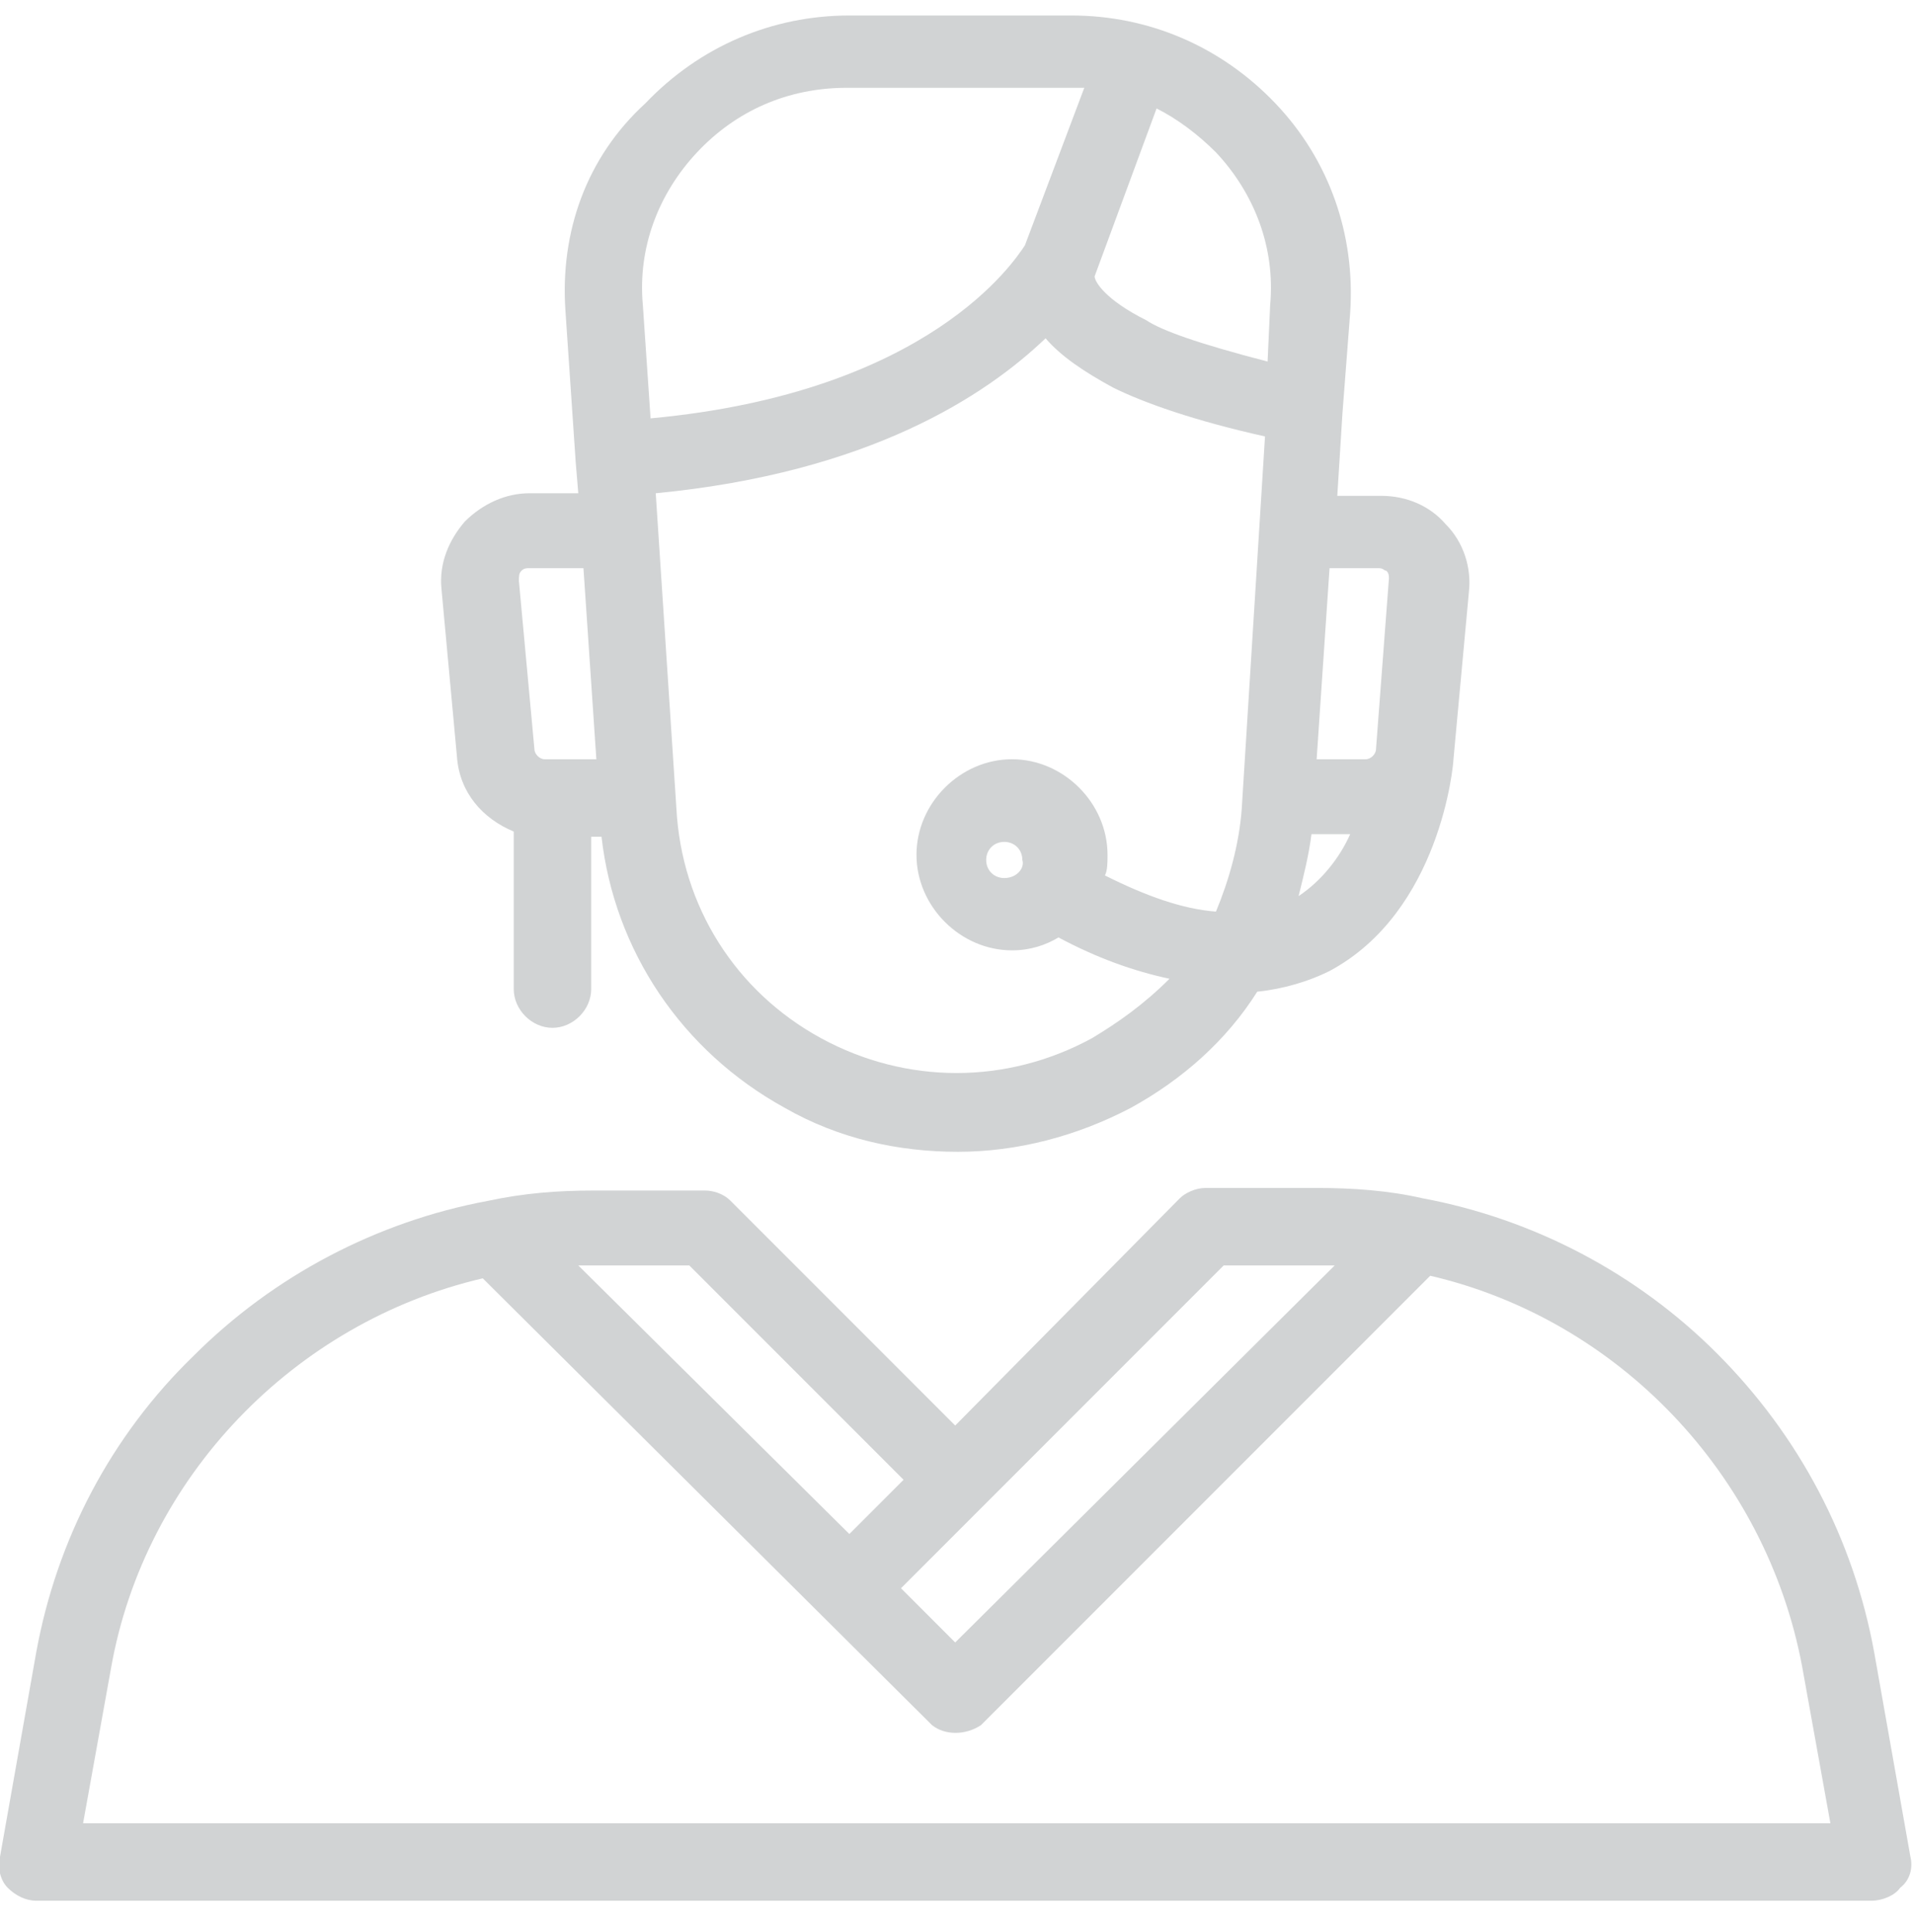
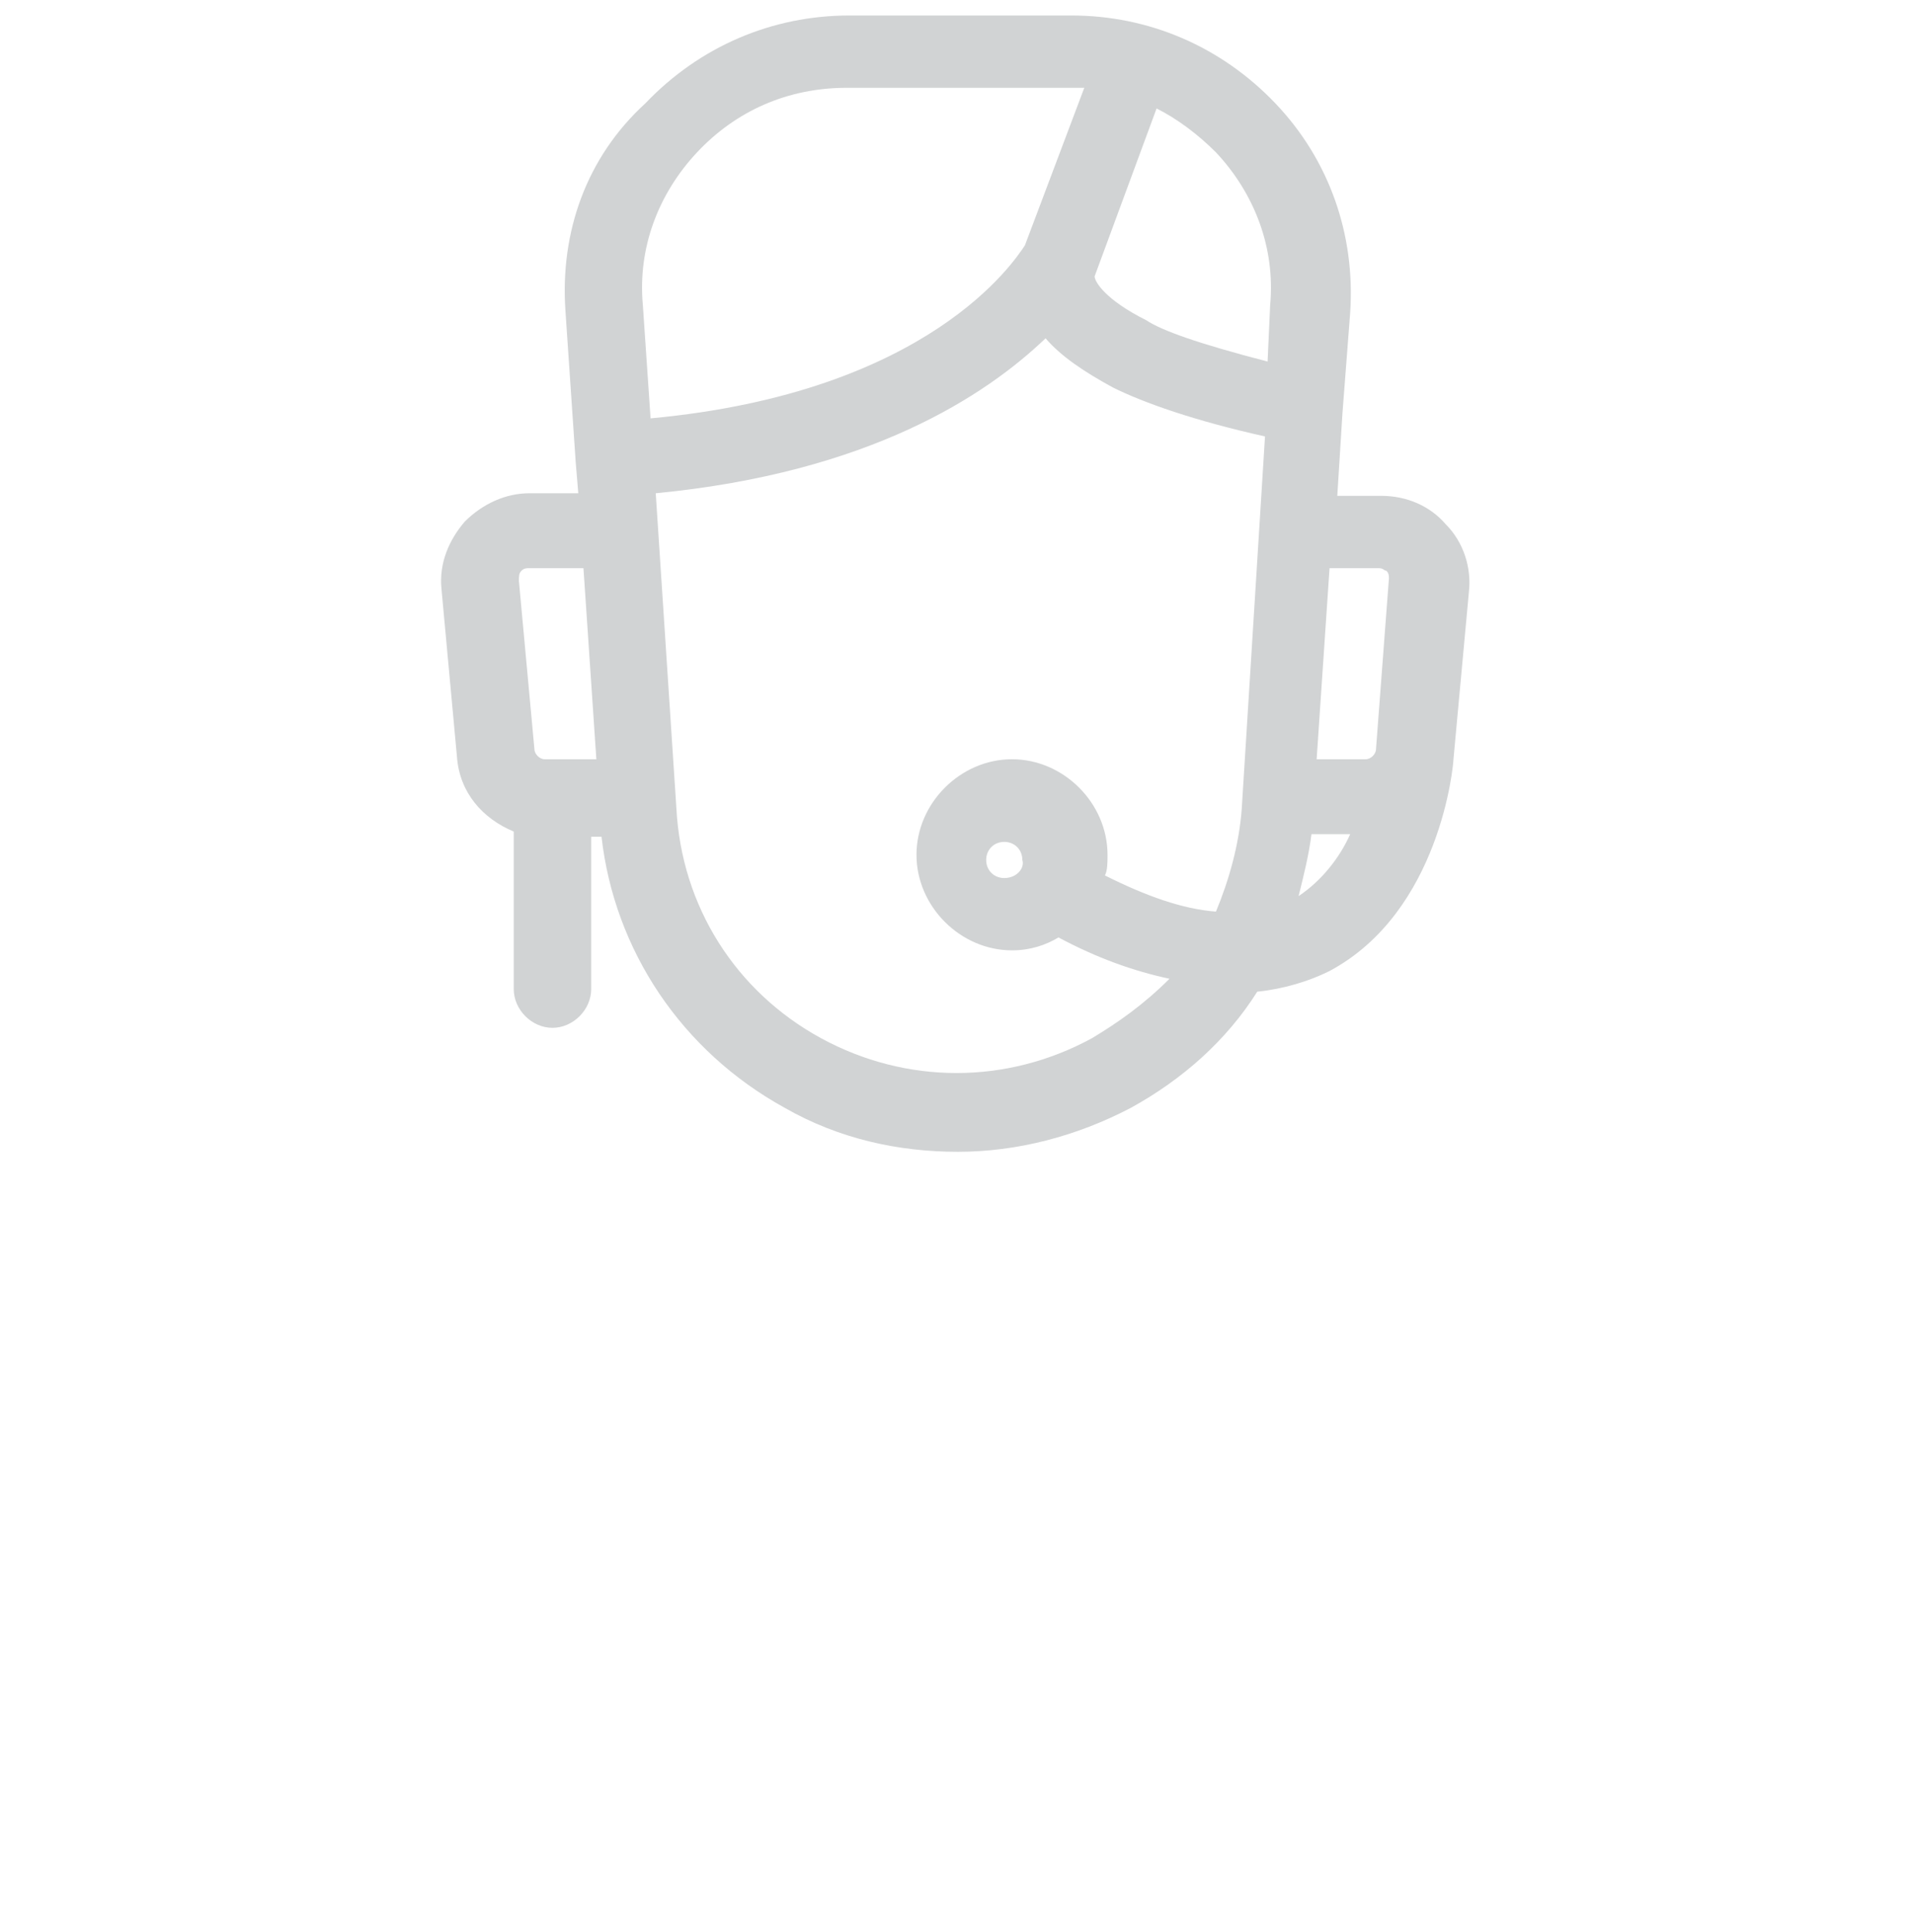
<svg xmlns="http://www.w3.org/2000/svg" version="1.1" id="Layer_1" x="0px" y="0px" viewBox="0 0 74.1 74.8" style="enable-background:new 0 0 74.1 74.8;" xml:space="preserve">
  <style type="text/css">
	.st0{fill:#D1D3D4;}
</style>
  <g>
-     <path class="st0" d="M17.7,29.3c0.1,1.4,1,2.4,2.2,2.9v6.1c0,0.8,0.7,1.5,1.5,1.5c0.8,0,1.5-0.7,1.5-1.5v-5.9h0.4   c0.5,4.4,3.1,8.3,7.1,10.5c2.1,1.2,4.4,1.7,6.7,1.7c2.3,0,4.6-0.6,6.7-1.7c2-1.1,3.7-2.6,4.9-4.5c1-0.1,2-0.4,2.8-0.8   c4.3-2.3,4.8-8,4.8-8.2c0,0,0,0,0,0l0.6-6.5c0.1-0.9-0.2-1.9-0.9-2.6c-0.6-0.7-1.5-1.1-2.5-1.1h-1.7l0.2-3.2l0.3-3.9   c0.2-3-0.8-5.9-2.9-8.1c-2.1-2.2-4.9-3.4-7.9-3.4h-8.6c-3,0-5.8,1.2-7.9,3.4C22.7,6.1,21.7,9,21.9,12l0.4,5.9l0.1,1.2h-1.9   c-0.9,0-1.8,0.4-2.5,1.1c-0.6,0.7-1,1.6-0.9,2.6L17.7,29.3z M42.3,40.2c-3.3,1.8-7.2,1.8-10.5,0c-3.3-1.8-5.4-5.1-5.6-8.9   l-0.8-12.2c8.3-0.8,12.8-3.8,15.1-6c0.6,0.7,1.5,1.3,2.6,1.9c1.2,0.6,3.2,1.3,5.9,1.9l-0.9,14.4c-0.1,1.4-0.5,2.8-1,4   c-1.3-0.1-2.7-0.6-4.3-1.4c0.1-0.2,0.1-0.5,0.1-0.8c0-2-1.7-3.7-3.7-3.7c-2,0-3.7,1.7-3.7,3.7s1.7,3.7,3.7,3.7   c0.7,0,1.3-0.2,1.8-0.5c1.5,0.8,2.9,1.3,4.3,1.6C44.3,38.9,43.3,39.6,42.3,40.2z M38.9,34c-0.4,0-0.7-0.3-0.7-0.7   c0-0.4,0.3-0.7,0.7-0.7s0.7,0.3,0.7,0.7C39.7,33.6,39.4,34,38.9,34z M50.3,34.7c0.2-0.8,0.4-1.6,0.5-2.4h1.5   C51.9,33.2,51.2,34.1,50.3,34.7z M53.4,22c0.2,0,0.2,0.1,0.3,0.1c0.1,0.1,0.1,0.2,0.1,0.3L53.3,29c0,0.2-0.2,0.4-0.4,0.4H51   l0.5-7.4H53.4L53.4,22z M47.1,5.9c1.5,1.6,2.3,3.7,2.1,5.9L49.1,14c-2.7-0.7-4.1-1.2-4.7-1.6c-1.6-0.8-2-1.5-2-1.7c0,0,0,0,0,0   c0,0,0,0,0,0l2.4-6.5C45.6,4.6,46.4,5.2,47.1,5.9z M27,5.9c1.5-1.6,3.5-2.5,5.8-2.5h8.6c0.2,0,0.4,0,0.6,0l-2.3,6.1   c-0.4,0.6-3.7,5.7-14.5,6.7l-0.3-4.4C24.7,9.6,25.5,7.5,27,5.9z M20.2,22.1c0.1-0.1,0.2-0.1,0.3-0.1h2.1l0.5,7.4h-2   c-0.2,0-0.4-0.2-0.4-0.4l-0.6-6.5C20.1,22.3,20.1,22.2,20.2,22.1z" />
-     <path class="st0" d="M74,71.9L72.6,64c-0.8-4.4-2.9-8.4-6.1-11.6c-3.1-3.1-7.1-5.2-11.4-6c-1.3-0.3-2.7-0.4-4.1-0.4h-4.3   c-0.4,0-0.8,0.2-1,0.4L37,55.2l-8.7-8.7c-0.3-0.3-0.7-0.4-1-0.4H23c-1.4,0-2.7,0.1-4.1,0.4c0,0,0,0,0,0c-4.3,0.8-8.3,2.9-11.4,6   C4.3,55.6,2.2,59.6,1.4,64L0,71.9c-0.1,0.4,0,0.9,0.3,1.2c0.3,0.3,0.7,0.5,1.1,0.5h71.1c0.4,0,0.9-0.2,1.1-0.5   C74,72.8,74.1,72.3,74,71.9z M47.4,49h3.7c0.2,0,0.4,0,0.6,0L37,63.6l-2.1-2.1l3.2-3.2L47.4,49z M26.7,49l8.3,8.3l-2.1,2.1L22.4,49   c0.2,0,0.4,0,0.6,0H26.7z M3.2,70.7l1.1-6.1c1.3-7.4,7.1-13.4,14.4-15.1L36,66.7c0,0,0.1,0.1,0.1,0.1c0.5,0.4,1.3,0.4,1.9,0   c0,0,0.1-0.1,0.1-0.1l17.3-17.3c7.3,1.7,13,7.7,14.4,15.1l1.1,6.1H3.2z" />
+     <path class="st0" d="M17.7,29.3c0.1,1.4,1,2.4,2.2,2.9v6.1c0,0.8,0.7,1.5,1.5,1.5c0.8,0,1.5-0.7,1.5-1.5v-5.9h0.4   c0.5,4.4,3.1,8.3,7.1,10.5c2.1,1.2,4.4,1.7,6.7,1.7c2.3,0,4.6-0.6,6.7-1.7c2-1.1,3.7-2.6,4.9-4.5c1-0.1,2-0.4,2.8-0.8   c4.3-2.3,4.8-8,4.8-8.2c0,0,0,0,0,0l0.6-6.5c0.1-0.9-0.2-1.9-0.9-2.6c-0.6-0.7-1.5-1.1-2.5-1.1h-1.7l0.2-3.2l0.3-3.9   c0.2-3-0.8-5.9-2.9-8.1c-2.1-2.2-4.9-3.4-7.9-3.4h-8.6c-3,0-5.8,1.2-7.9,3.4C22.7,6.1,21.7,9,21.9,12l0.4,5.9l0.1,1.2h-1.9   c-0.9,0-1.8,0.4-2.5,1.1c-0.6,0.7-1,1.6-0.9,2.6z M42.3,40.2c-3.3,1.8-7.2,1.8-10.5,0c-3.3-1.8-5.4-5.1-5.6-8.9   l-0.8-12.2c8.3-0.8,12.8-3.8,15.1-6c0.6,0.7,1.5,1.3,2.6,1.9c1.2,0.6,3.2,1.3,5.9,1.9l-0.9,14.4c-0.1,1.4-0.5,2.8-1,4   c-1.3-0.1-2.7-0.6-4.3-1.4c0.1-0.2,0.1-0.5,0.1-0.8c0-2-1.7-3.7-3.7-3.7c-2,0-3.7,1.7-3.7,3.7s1.7,3.7,3.7,3.7   c0.7,0,1.3-0.2,1.8-0.5c1.5,0.8,2.9,1.3,4.3,1.6C44.3,38.9,43.3,39.6,42.3,40.2z M38.9,34c-0.4,0-0.7-0.3-0.7-0.7   c0-0.4,0.3-0.7,0.7-0.7s0.7,0.3,0.7,0.7C39.7,33.6,39.4,34,38.9,34z M50.3,34.7c0.2-0.8,0.4-1.6,0.5-2.4h1.5   C51.9,33.2,51.2,34.1,50.3,34.7z M53.4,22c0.2,0,0.2,0.1,0.3,0.1c0.1,0.1,0.1,0.2,0.1,0.3L53.3,29c0,0.2-0.2,0.4-0.4,0.4H51   l0.5-7.4H53.4L53.4,22z M47.1,5.9c1.5,1.6,2.3,3.7,2.1,5.9L49.1,14c-2.7-0.7-4.1-1.2-4.7-1.6c-1.6-0.8-2-1.5-2-1.7c0,0,0,0,0,0   c0,0,0,0,0,0l2.4-6.5C45.6,4.6,46.4,5.2,47.1,5.9z M27,5.9c1.5-1.6,3.5-2.5,5.8-2.5h8.6c0.2,0,0.4,0,0.6,0l-2.3,6.1   c-0.4,0.6-3.7,5.7-14.5,6.7l-0.3-4.4C24.7,9.6,25.5,7.5,27,5.9z M20.2,22.1c0.1-0.1,0.2-0.1,0.3-0.1h2.1l0.5,7.4h-2   c-0.2,0-0.4-0.2-0.4-0.4l-0.6-6.5C20.1,22.3,20.1,22.2,20.2,22.1z" />
  </g>
</svg>